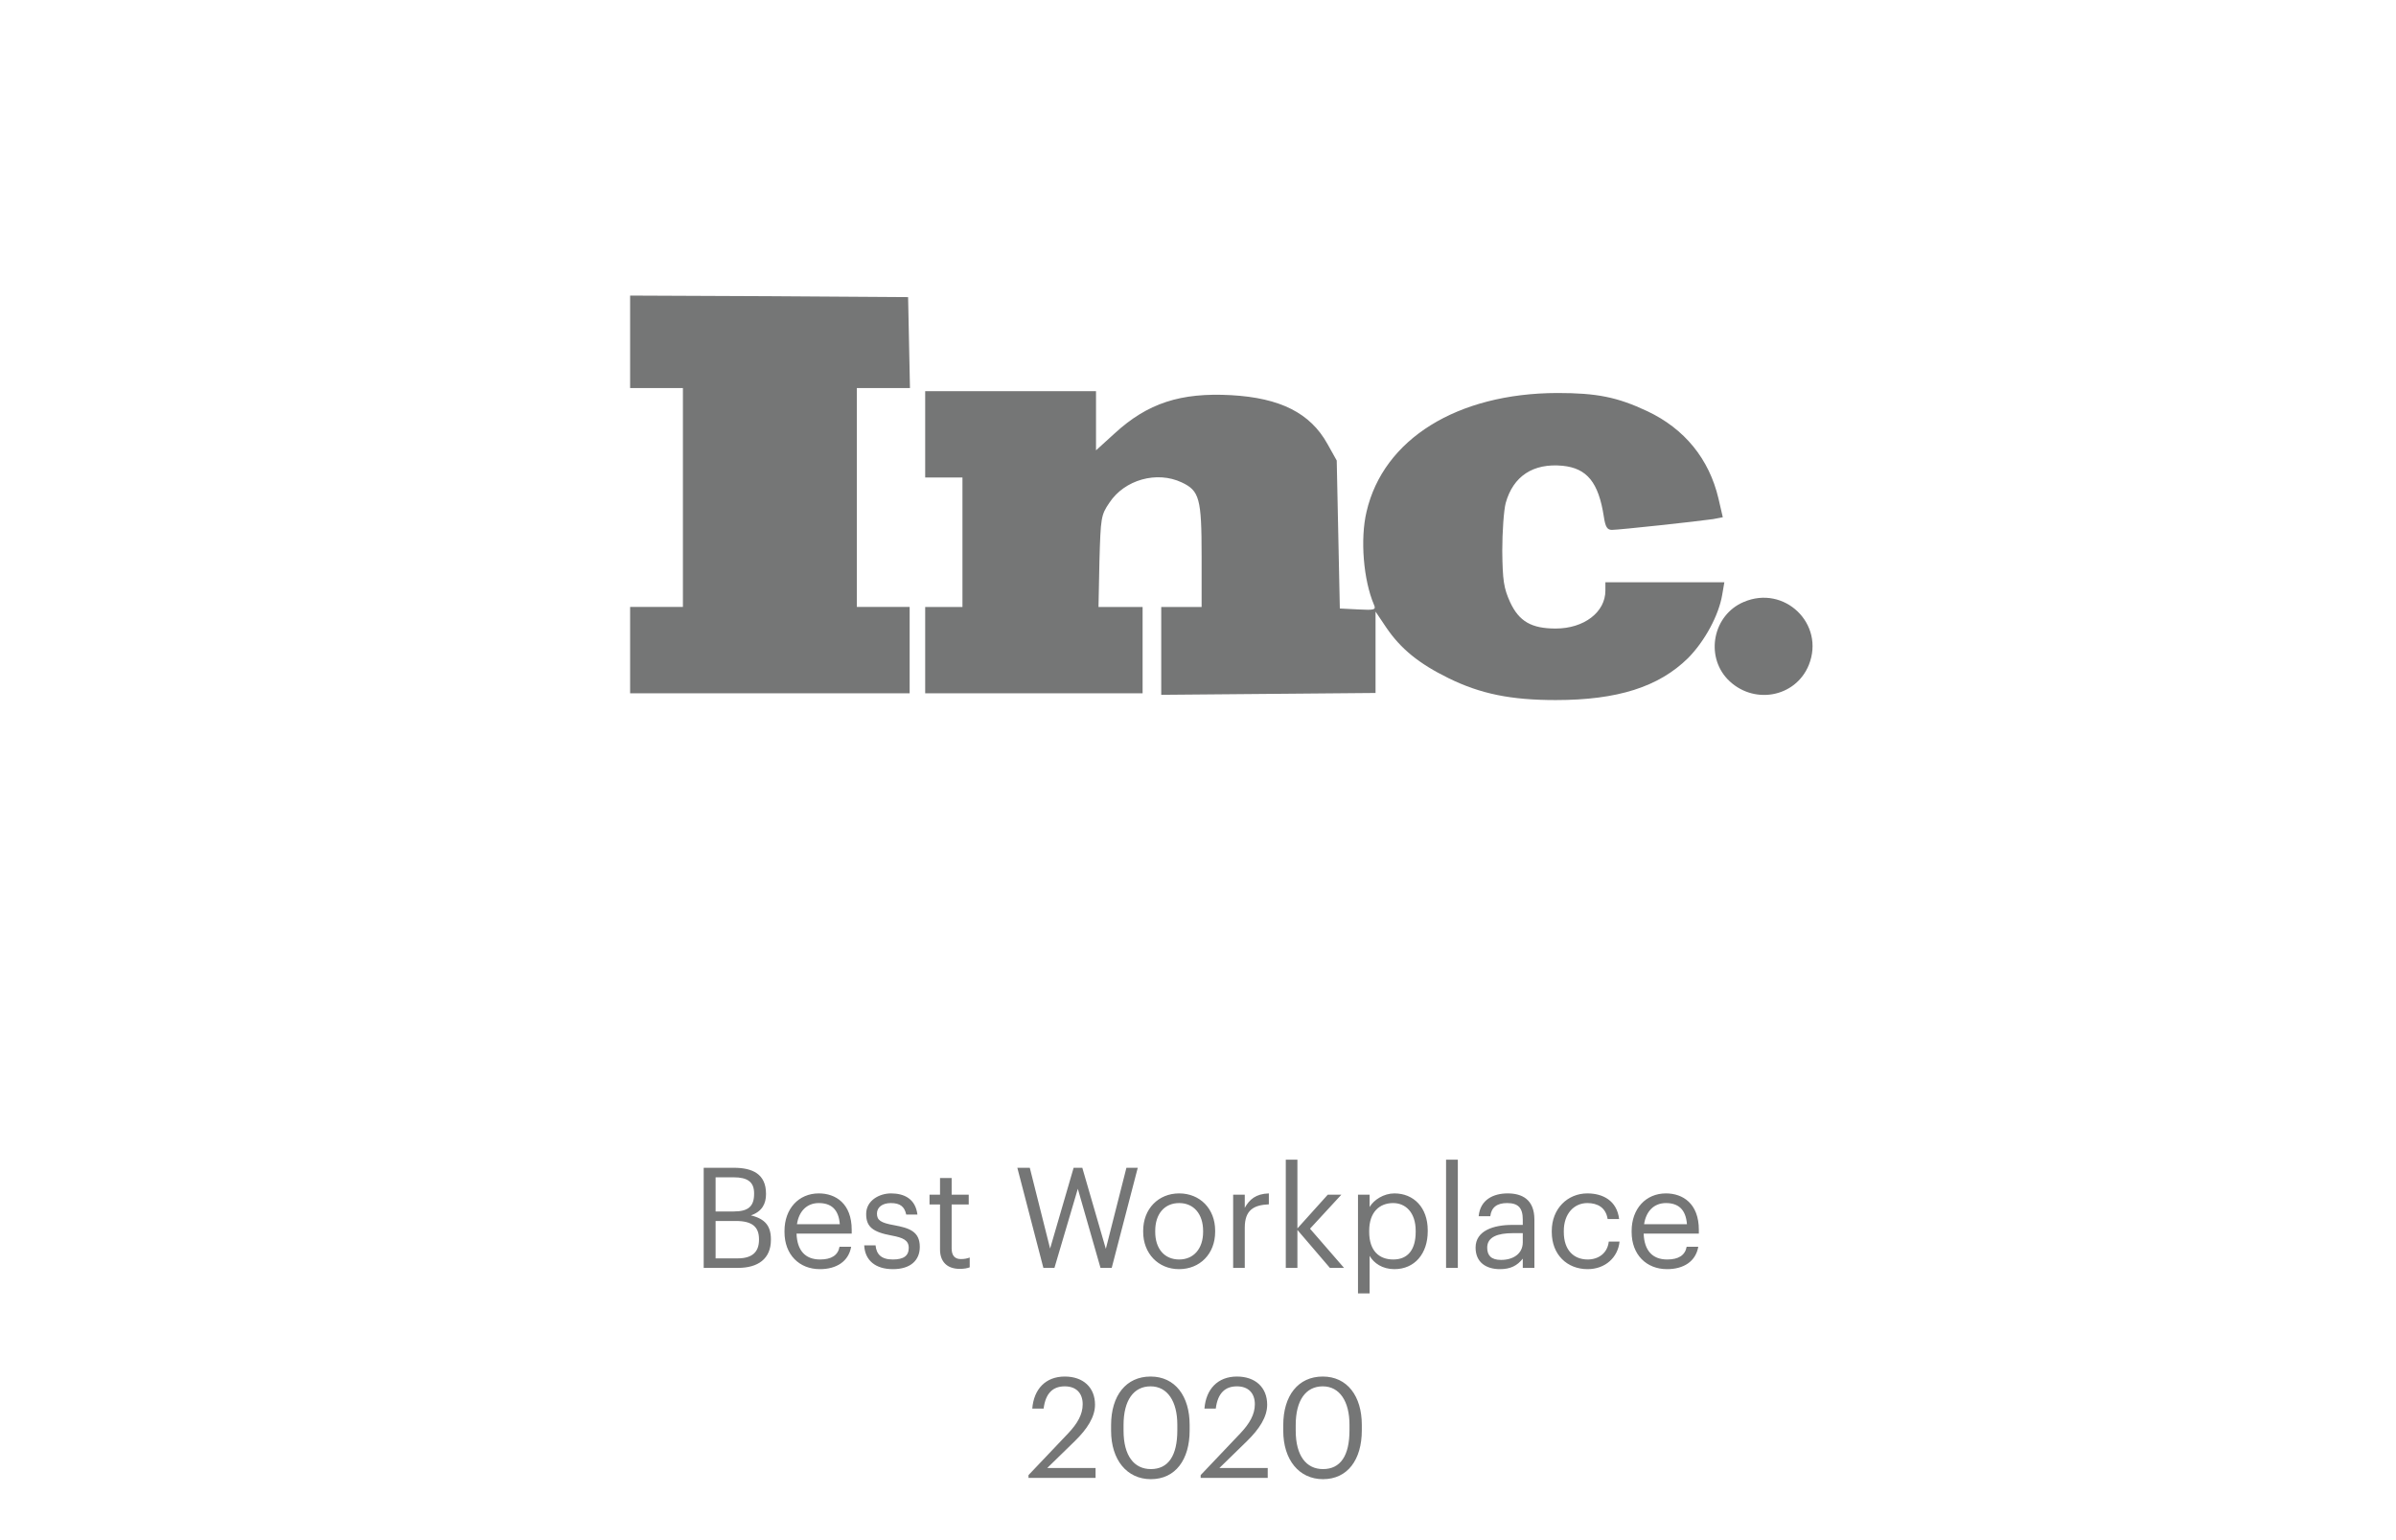
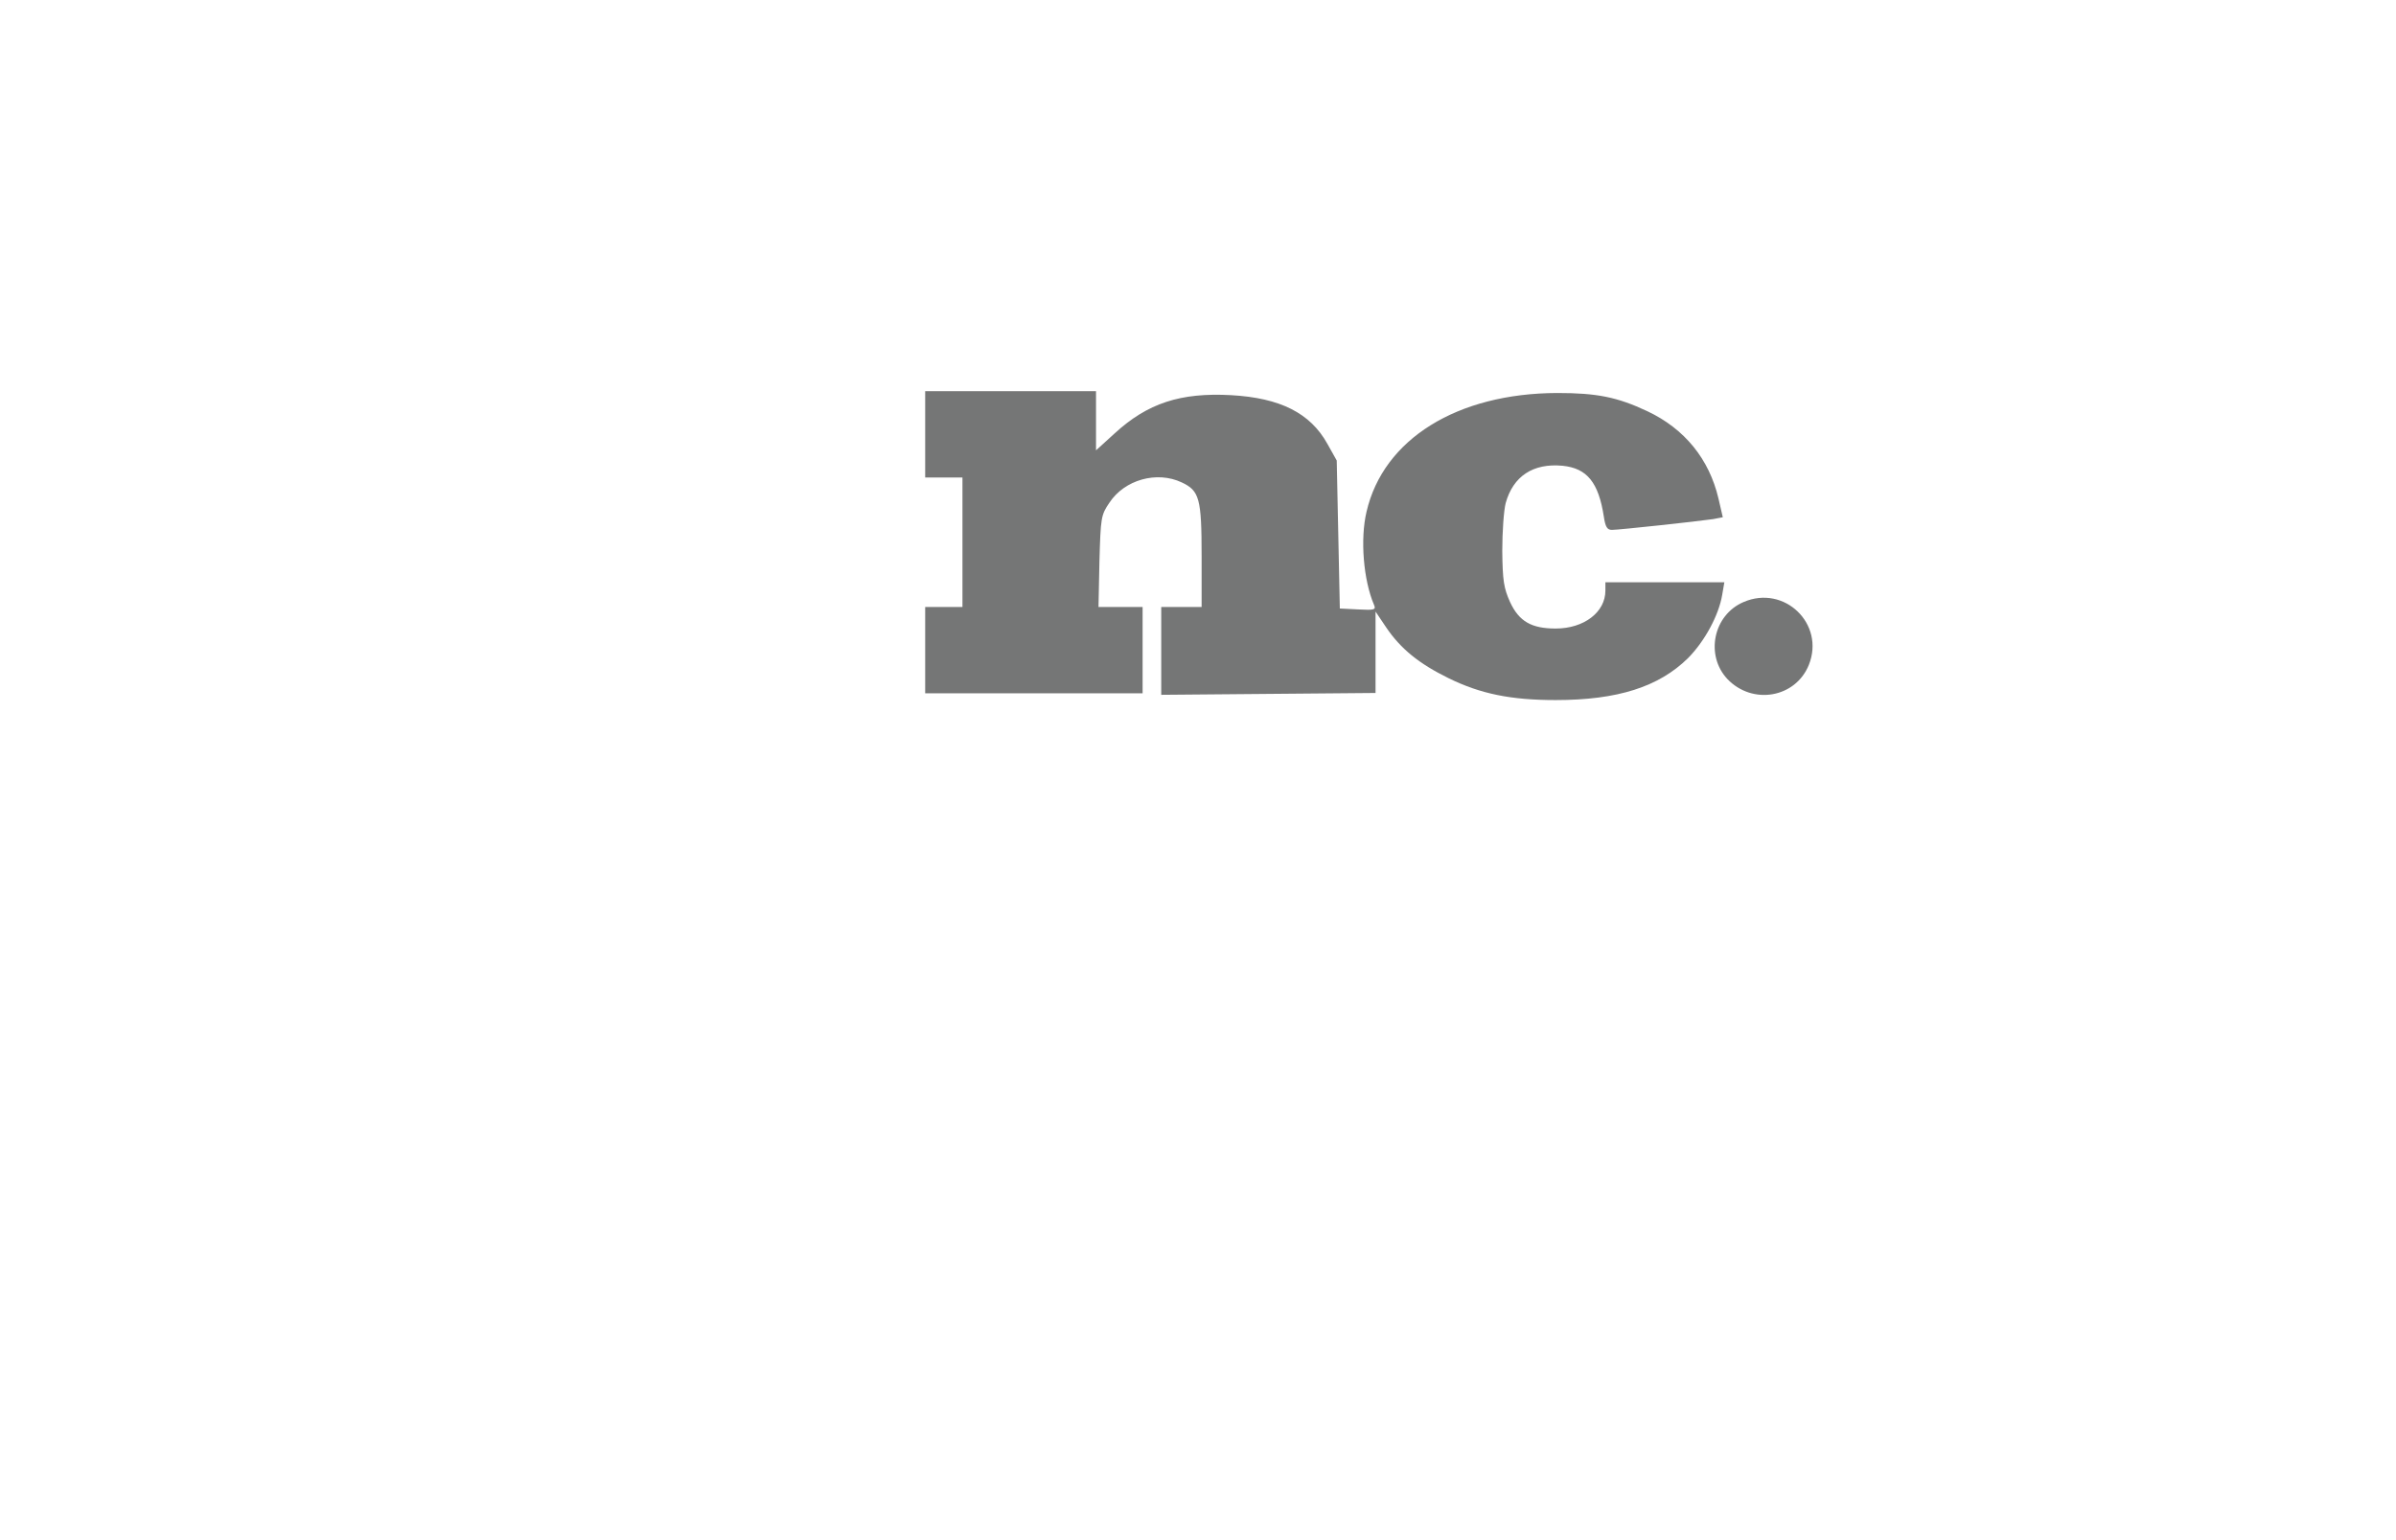
<svg xmlns="http://www.w3.org/2000/svg" width="308" height="198" viewBox="0 0 308 198" fill="none">
-   <path d="M81 49.89H87.787V78.03H81V89.128H116.934V78.03H110.146V49.89H116.974L116.734 38.198L98.887 38.079L81 38V49.89Z" fill="#757676" />
  <path d="M118.93 61.384H123.721V78.031H118.93V89.128H146.879V78.031H141.209L141.329 72.165C141.489 66.537 141.528 66.219 142.607 64.634C144.563 61.662 148.715 60.512 151.909 62.018C154.185 63.088 154.465 64.079 154.465 71.491V78.031H149.274V89.326L176.823 89.088V78.625L178.181 80.646C180.057 83.421 182.414 85.323 186.206 87.186C190.319 89.207 194.231 90 199.981 90C207.966 90 213.236 88.296 216.99 84.61C219.146 82.43 220.942 79.101 221.382 76.485L221.661 74.86H206.369V75.93C206.369 78.704 203.614 80.805 199.981 80.805C196.866 80.805 195.269 79.893 194.112 77.396C193.313 75.613 193.154 74.662 193.113 70.817C193.113 68.36 193.313 65.585 193.553 64.674C194.511 61.226 197.066 59.521 200.86 59.878C204.013 60.195 205.491 62.018 206.169 66.418C206.369 67.765 206.609 68.122 207.208 68.122C208.126 68.122 218.347 67.012 220.223 66.735L221.461 66.497L220.902 64.079C219.705 59.006 216.55 55.122 211.759 52.863C207.886 51.04 205.251 50.524 200.18 50.524C187.284 50.564 177.822 56.469 175.666 65.784C174.827 69.311 175.267 74.582 176.624 77.753C176.903 78.387 176.704 78.466 174.588 78.348L172.232 78.229L171.833 59.204L170.635 57.064C168.439 53.101 164.566 51.158 158.258 50.802C151.75 50.445 147.517 51.832 143.285 55.717L140.89 57.896V50.287H118.93V61.384Z" fill="#757676" />
  <path d="M224.136 77.396C220.223 79.061 219.185 84.253 222.06 87.305C225.294 90.674 230.804 89.722 232.521 85.482C234.637 80.21 229.366 75.137 224.136 77.396Z" fill="#757676" />
-   <path d="M90.458 163H94.868C97.442 163 99.098 161.83 99.098 159.4V159.328C99.098 157.654 98.396 156.7 96.524 156.25C98 155.746 98.468 154.702 98.468 153.532V153.46C98.468 150.922 96.722 150.13 94.328 150.13H90.458V163ZM91.988 161.776V156.97H94.616C96.686 156.97 97.568 157.726 97.568 159.31V159.382C97.568 160.948 96.704 161.776 94.832 161.776H91.988ZM91.988 155.746V151.354H94.292C96.092 151.354 96.938 151.948 96.938 153.406V153.478C96.938 155.062 96.218 155.746 94.328 155.746H91.988ZM105.399 163.162C107.523 163.162 109.089 162.172 109.413 160.282H107.919C107.721 161.38 106.875 161.92 105.417 161.92C103.491 161.92 102.465 160.732 102.393 158.59H109.485V158.104C109.485 154.738 107.433 153.424 105.255 153.424C102.663 153.424 100.845 155.404 100.845 158.248V158.392C100.845 161.29 102.735 163.162 105.399 163.162ZM102.447 157.384C102.699 155.71 103.725 154.666 105.255 154.666C106.803 154.666 107.811 155.44 107.955 157.384H102.447ZM114.782 163.162C117.068 163.162 118.238 162.01 118.238 160.3C118.238 158.302 116.87 157.87 114.926 157.51C113.198 157.204 112.73 156.862 112.73 156.016C112.73 155.206 113.432 154.666 114.512 154.666C115.7 154.666 116.276 155.116 116.492 156.142H117.932C117.68 154.108 116.222 153.424 114.53 153.424C113.054 153.424 111.344 154.324 111.344 156.07C111.344 157.708 112.172 158.392 114.62 158.842C116.078 159.112 116.816 159.436 116.816 160.426C116.816 161.434 116.186 161.92 114.764 161.92C113.252 161.92 112.658 161.218 112.55 160.102H111.092C111.182 162.028 112.532 163.162 114.782 163.162ZM123.376 163.126C123.988 163.126 124.348 163.036 124.654 162.928V161.668C124.33 161.794 123.97 161.866 123.502 161.866C122.746 161.866 122.332 161.416 122.332 160.498V154.846H124.528V153.586H122.332V151.444H120.838V153.586H119.488V154.846H120.838V160.642C120.838 162.118 121.666 163.126 123.376 163.126ZM134.124 163H135.546L138.552 152.83L141.468 163H142.908L146.256 150.13H144.798L142.152 160.552L139.128 150.13H138.012L134.988 160.516L132.378 150.13H130.776L134.124 163ZM151.579 161.92C149.671 161.92 148.501 160.516 148.501 158.374V158.23C148.501 156.07 149.689 154.666 151.579 154.666C153.451 154.666 154.657 156.07 154.657 158.248V158.374C154.657 160.498 153.469 161.92 151.579 161.92ZM151.561 163.162C154.243 163.162 156.205 161.2 156.205 158.356V158.212C156.205 155.386 154.243 153.424 151.579 153.424C148.915 153.424 146.953 155.404 146.953 158.23V158.374C146.953 161.128 148.879 163.162 151.561 163.162ZM158.518 163H160.012V157.834C160.012 155.512 161.218 154.918 163.108 154.828V153.424C161.416 153.478 160.606 154.216 160.012 155.278V153.586H158.518V163ZM165.285 163H166.779V158.122L170.955 163H172.773L168.399 157.96L172.431 153.586H170.685L166.779 157.924V149.086H165.285V163ZM174.567 166.276H176.061V161.452C176.601 162.388 177.699 163.162 179.247 163.162C181.839 163.162 183.531 161.182 183.531 158.302V158.158C183.531 155.224 181.713 153.424 179.247 153.424C177.879 153.424 176.601 154.252 176.061 155.17V153.586H174.567V166.276ZM179.103 161.92C177.267 161.92 176.007 160.786 176.007 158.374V158.23C176.007 155.818 177.339 154.666 179.085 154.666C180.669 154.666 181.983 155.854 181.983 158.23V158.374C181.983 160.66 180.975 161.92 179.103 161.92ZM185.888 163H187.4V149.086H185.888V163ZM192.815 163.162C194.201 163.162 195.047 162.694 195.749 161.812V163H197.243V156.79C197.243 154.162 195.605 153.424 193.805 153.424C191.987 153.424 190.277 154.216 190.079 156.358H191.573C191.717 155.206 192.437 154.666 193.733 154.666C195.173 154.666 195.749 155.296 195.749 156.79V157.474H194.399C191.987 157.474 189.683 158.212 189.683 160.39C189.683 162.316 191.069 163.162 192.815 163.162ZM192.959 161.974C191.645 161.974 191.177 161.362 191.177 160.39C191.177 159.004 192.563 158.536 194.453 158.536H195.749V159.706C195.749 161.164 194.543 161.974 192.959 161.974ZM204.084 163.162C206.352 163.162 207.99 161.65 208.188 159.616H206.802C206.64 161.146 205.434 161.92 204.102 161.92C202.284 161.92 201.024 160.696 201.024 158.392V158.248C201.024 156.034 202.338 154.666 204.048 154.666C205.344 154.666 206.424 155.224 206.658 156.718H208.134C207.846 154.324 206.01 153.424 204.048 153.424C201.528 153.424 199.476 155.368 199.476 158.248V158.392C199.476 161.308 201.456 163.162 204.084 163.162ZM214.296 163.162C216.42 163.162 217.986 162.172 218.31 160.282H216.816C216.618 161.38 215.772 161.92 214.314 161.92C212.388 161.92 211.362 160.732 211.29 158.59H218.382V158.104C218.382 154.738 216.33 153.424 214.152 153.424C211.56 153.424 209.742 155.404 209.742 158.248V158.392C209.742 161.29 211.632 163.162 214.296 163.162ZM211.344 157.384C211.596 155.71 212.622 154.666 214.152 154.666C215.7 154.666 216.708 155.44 216.852 157.384H211.344ZM132.211 190H140.833V188.722H134.623L138.169 185.266C139.753 183.718 140.761 182.17 140.761 180.586C140.761 178.372 139.249 176.968 136.873 176.968C134.425 176.968 132.895 178.57 132.697 181.09H134.155C134.407 179.074 135.379 178.228 136.873 178.228C138.331 178.228 139.177 179.092 139.177 180.532C139.177 181.846 138.493 183.016 137.323 184.258L132.211 189.64V190ZM147.94 188.866C145.798 188.866 144.43 187.174 144.43 183.916V183.196C144.43 180.028 145.726 178.228 147.904 178.228C150.082 178.228 151.342 180.172 151.342 183.16V183.88C151.342 187.138 150.19 188.866 147.94 188.866ZM147.94 190.162C151.108 190.162 152.926 187.642 152.926 183.898V183.178C152.926 179.506 151.072 176.968 147.904 176.968C144.754 176.968 142.828 179.416 142.828 183.214V183.934C142.828 187.678 144.862 190.162 147.94 190.162ZM154.342 190H162.964V188.722H156.754L160.3 185.266C161.884 183.718 162.892 182.17 162.892 180.586C162.892 178.372 161.38 176.968 159.004 176.968C156.556 176.968 155.026 178.57 154.828 181.09H156.286C156.538 179.074 157.51 178.228 159.004 178.228C160.462 178.228 161.308 179.092 161.308 180.532C161.308 181.846 160.624 183.016 159.454 184.258L154.342 189.64V190ZM170.071 188.866C167.929 188.866 166.561 187.174 166.561 183.916V183.196C166.561 180.028 167.857 178.228 170.035 178.228C172.213 178.228 173.473 180.172 173.473 183.16V183.88C173.473 187.138 172.321 188.866 170.071 188.866ZM170.071 190.162C173.239 190.162 175.057 187.642 175.057 183.898V183.178C175.057 179.506 173.203 176.968 170.035 176.968C166.885 176.968 164.959 179.416 164.959 183.214V183.934C164.959 187.678 166.993 190.162 170.071 190.162Z" fill="#757676" />
</svg>